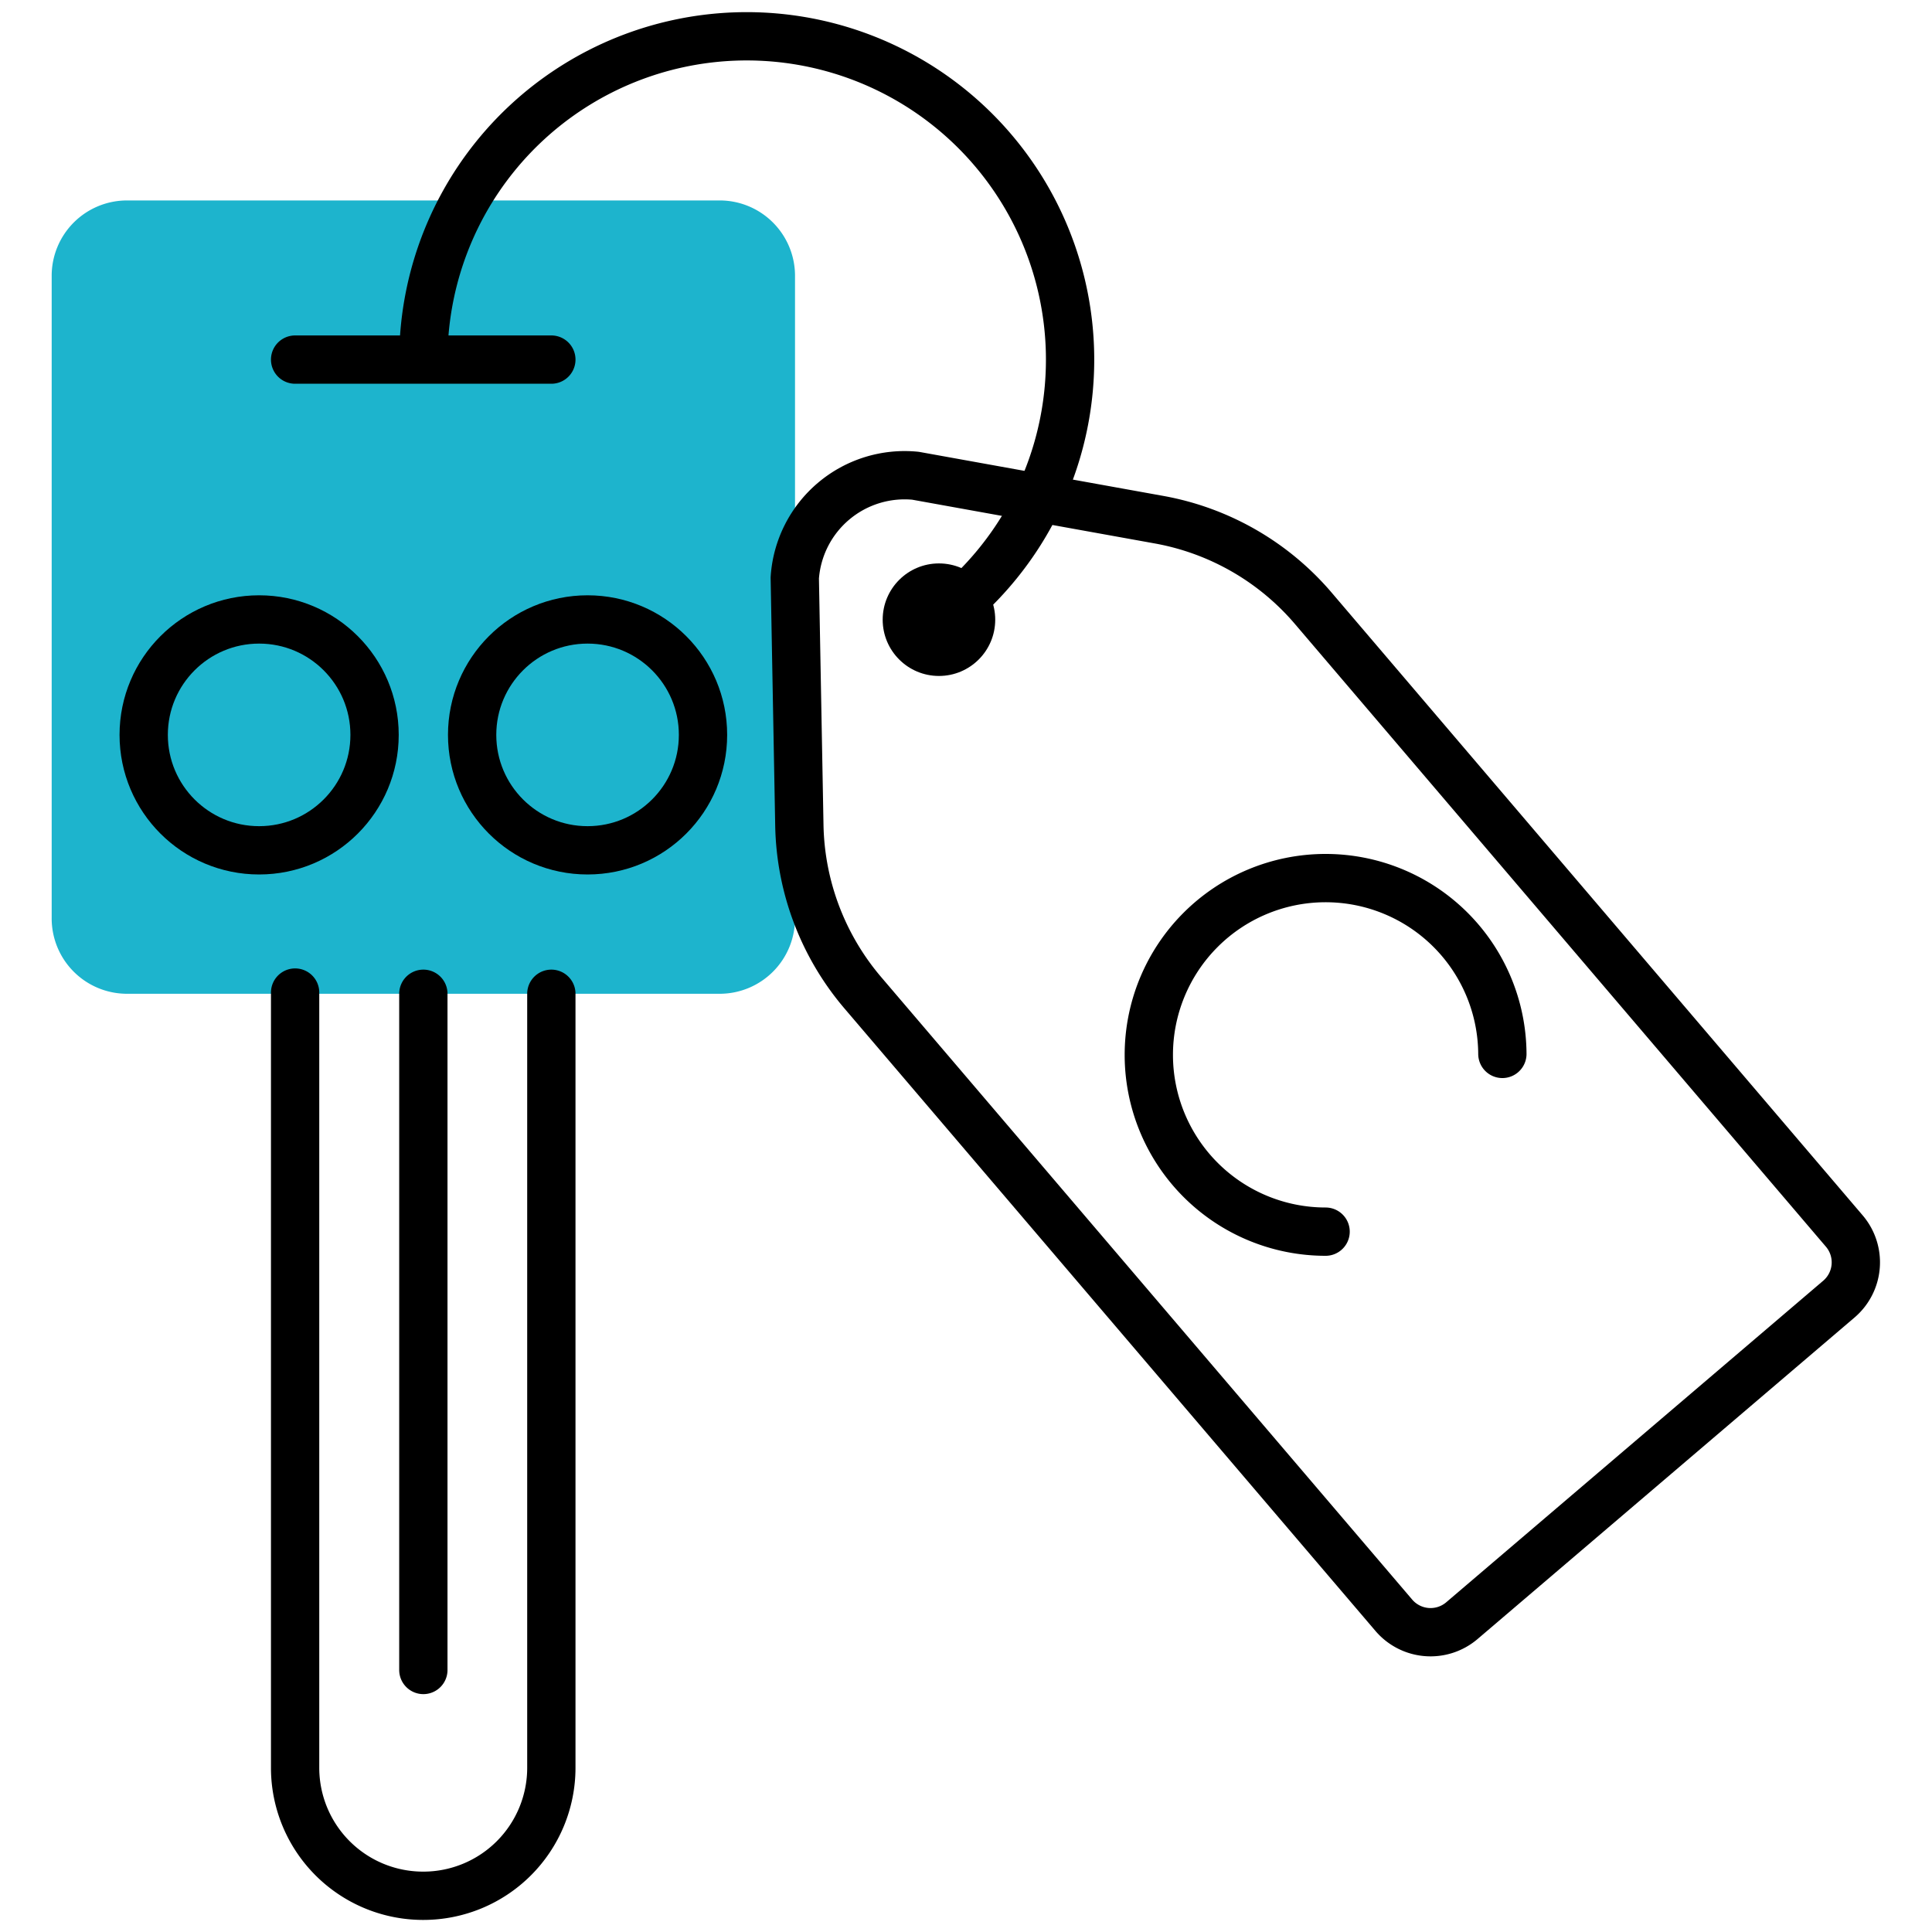
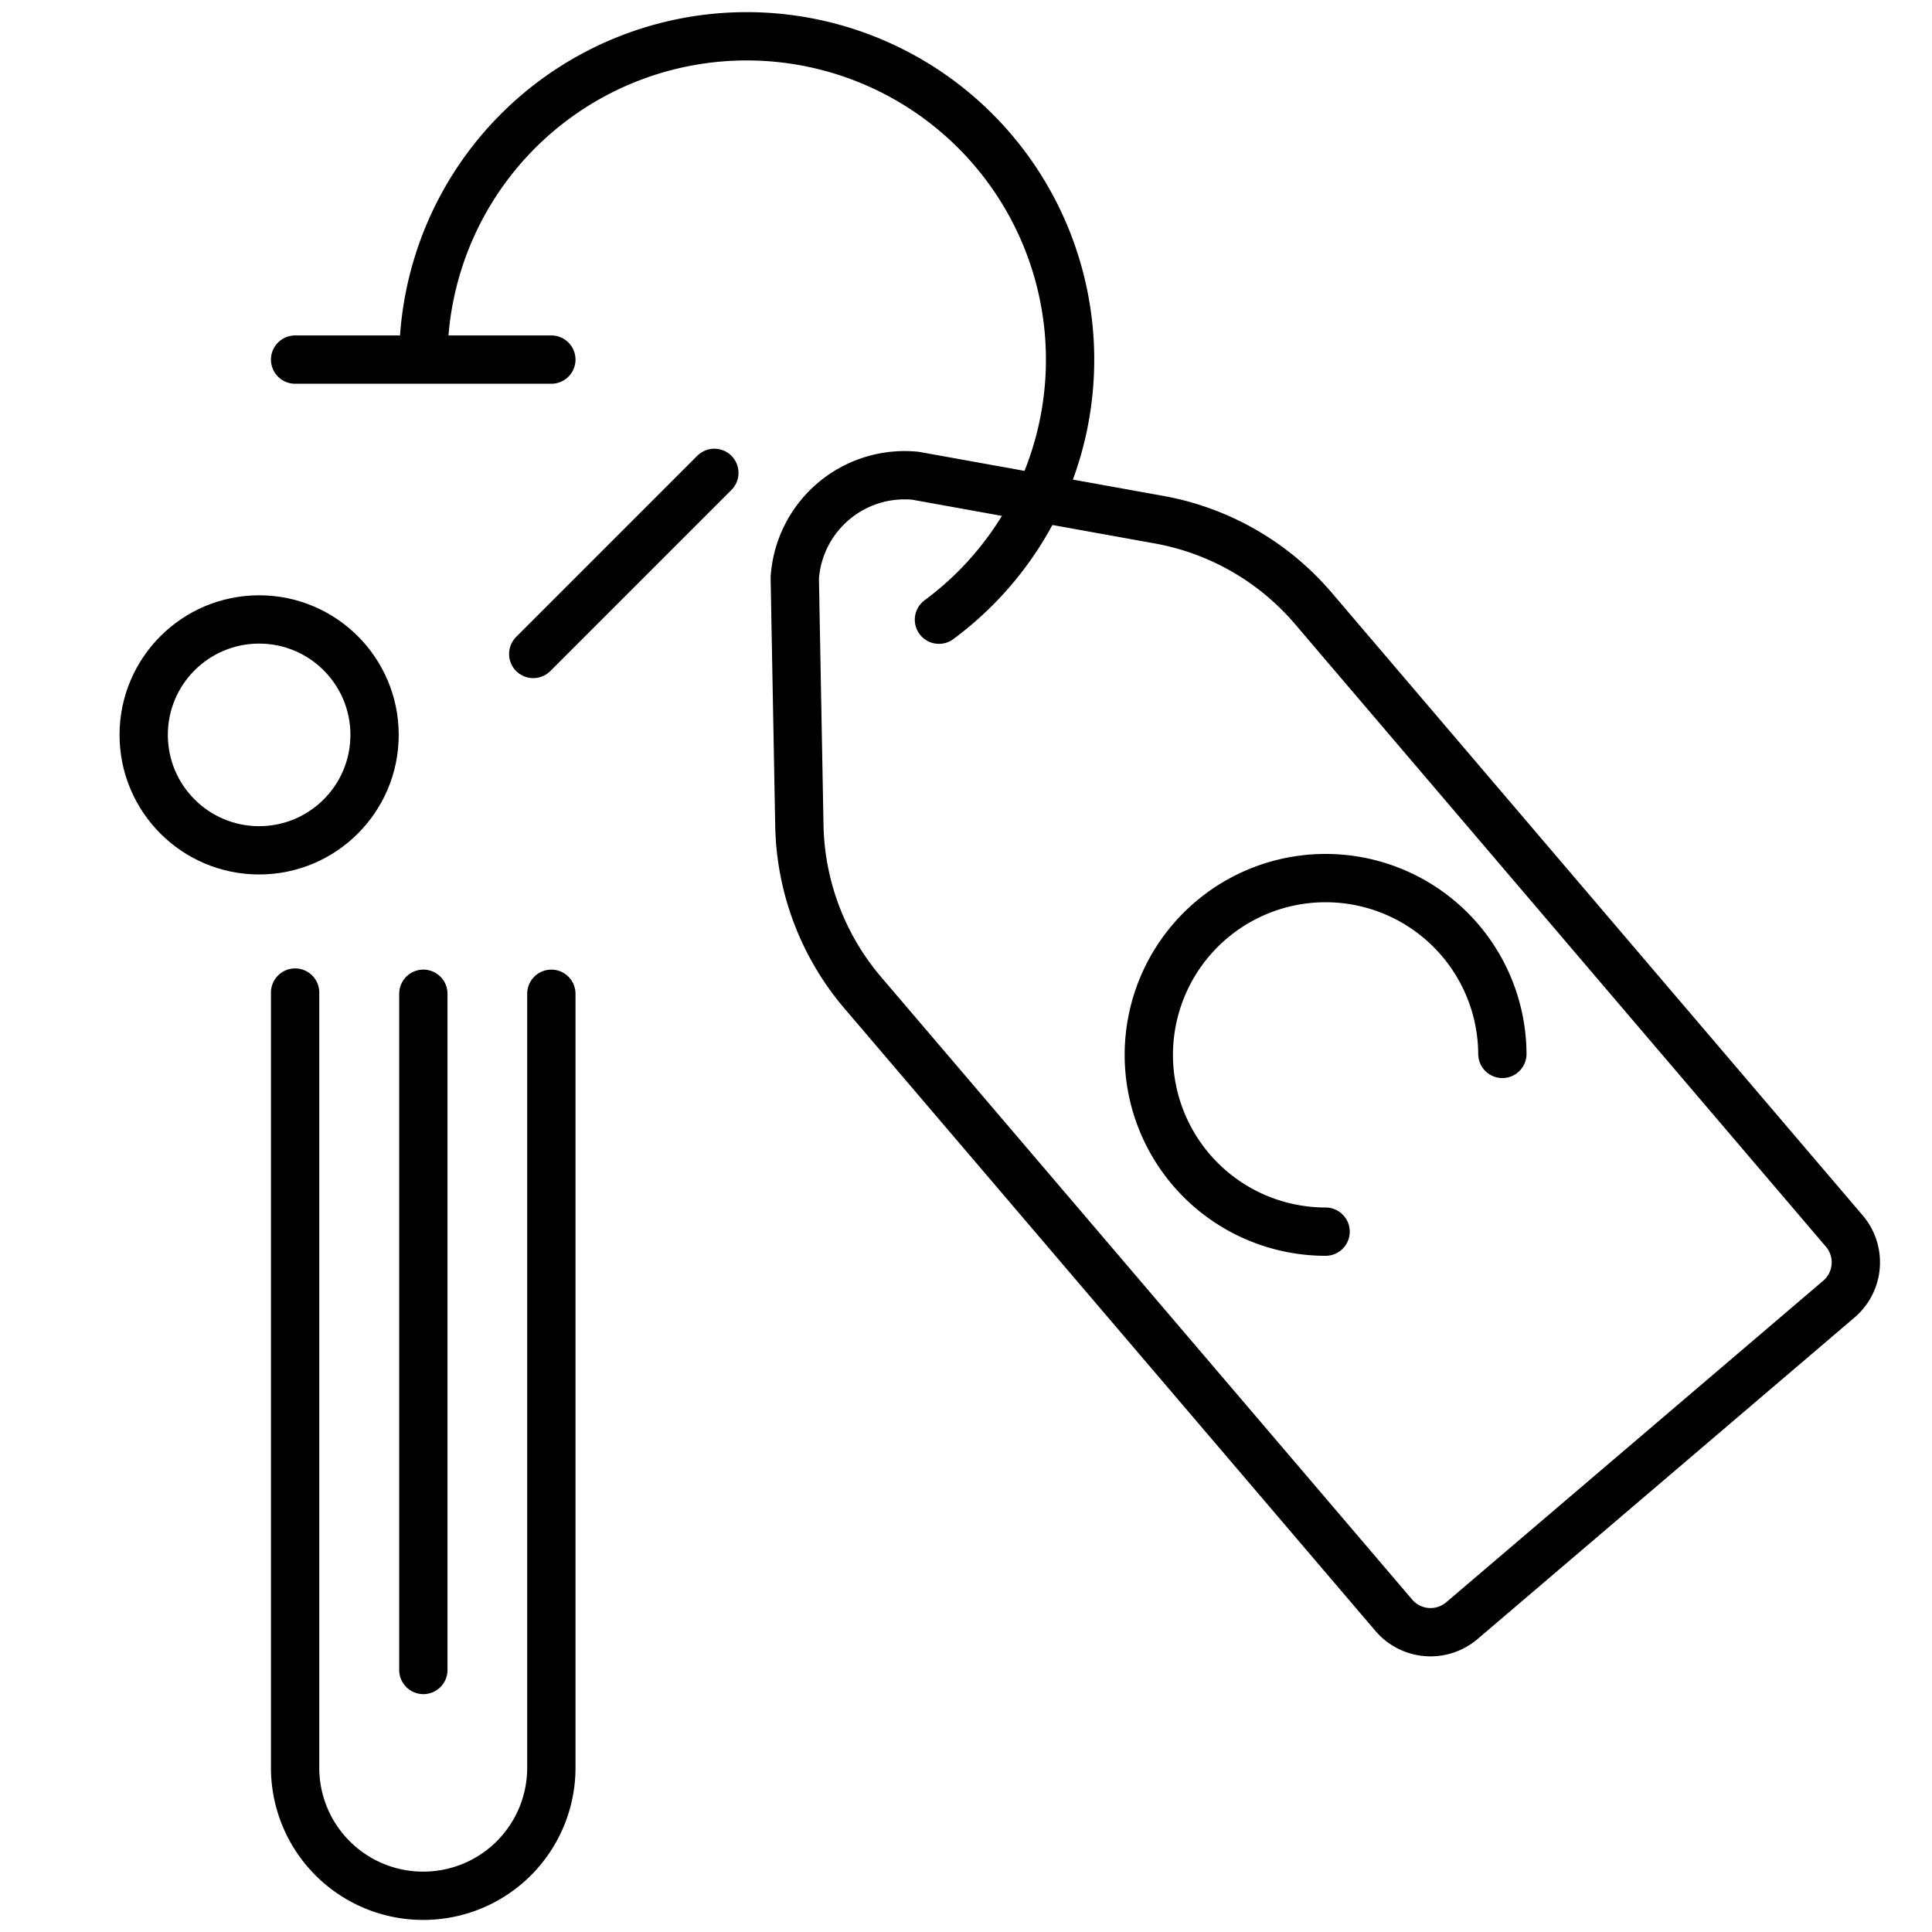
<svg xmlns="http://www.w3.org/2000/svg" id="Layer_1" data-name="Layer 1" viewBox="0 0 80 80">
  <defs>
    <style>.cls-1{fill:none;stroke:#000;stroke-linecap:round;stroke-linejoin:round;stroke-width:2px}</style>
  </defs>
  <path class="cls-1" d="M22.08 27.08l7.5-7.5" />
-   <path d="M29.8 41.15H5.26A3.12 3.12 0 0 1 2.14 38V11.41A3.12 3.12 0 0 1 5.26 8.3H29.8a3.12 3.12 0 0 1 3.12 3.11V38a3.12 3.12 0 0 1-3.12 3.15z" fill="#1db4cd" />
  <path class="cls-1" d="M22.83 41.15V73.2a5.3 5.3 0 0 1-5.3 5.3 5.3 5.3 0 0 1-5.31-5.3V41.1M12.22 14.89h10.61M17.53 41.15v28M38.88 25.66a13.39 13.39 0 1 0-21.35-10.77" />
  <circle class="cls-1" cx="10.73" cy="30.43" r="4.78" />
-   <circle class="cls-1" cx="24.33" cy="30.43" r="4.78" />
  <path class="cls-1" d="M76.16 53.78L60.52 67.12a2 2 0 0 1-2.8-.23l-22-25.79a11 11 0 0 1-2.62-6.9l-.19-10.27a4.56 4.56 0 0 1 5-4.23L48 21.52a10.94 10.94 0 0 1 6.39 3.68l22 25.8a2 2 0 0 1-.23 2.78z" />
-   <circle cx="38.88" cy="25.66" r="2.33" />
  <path class="cls-1" d="M62.21 43.64A7.32 7.32 0 1 0 54.89 51" />
</svg>